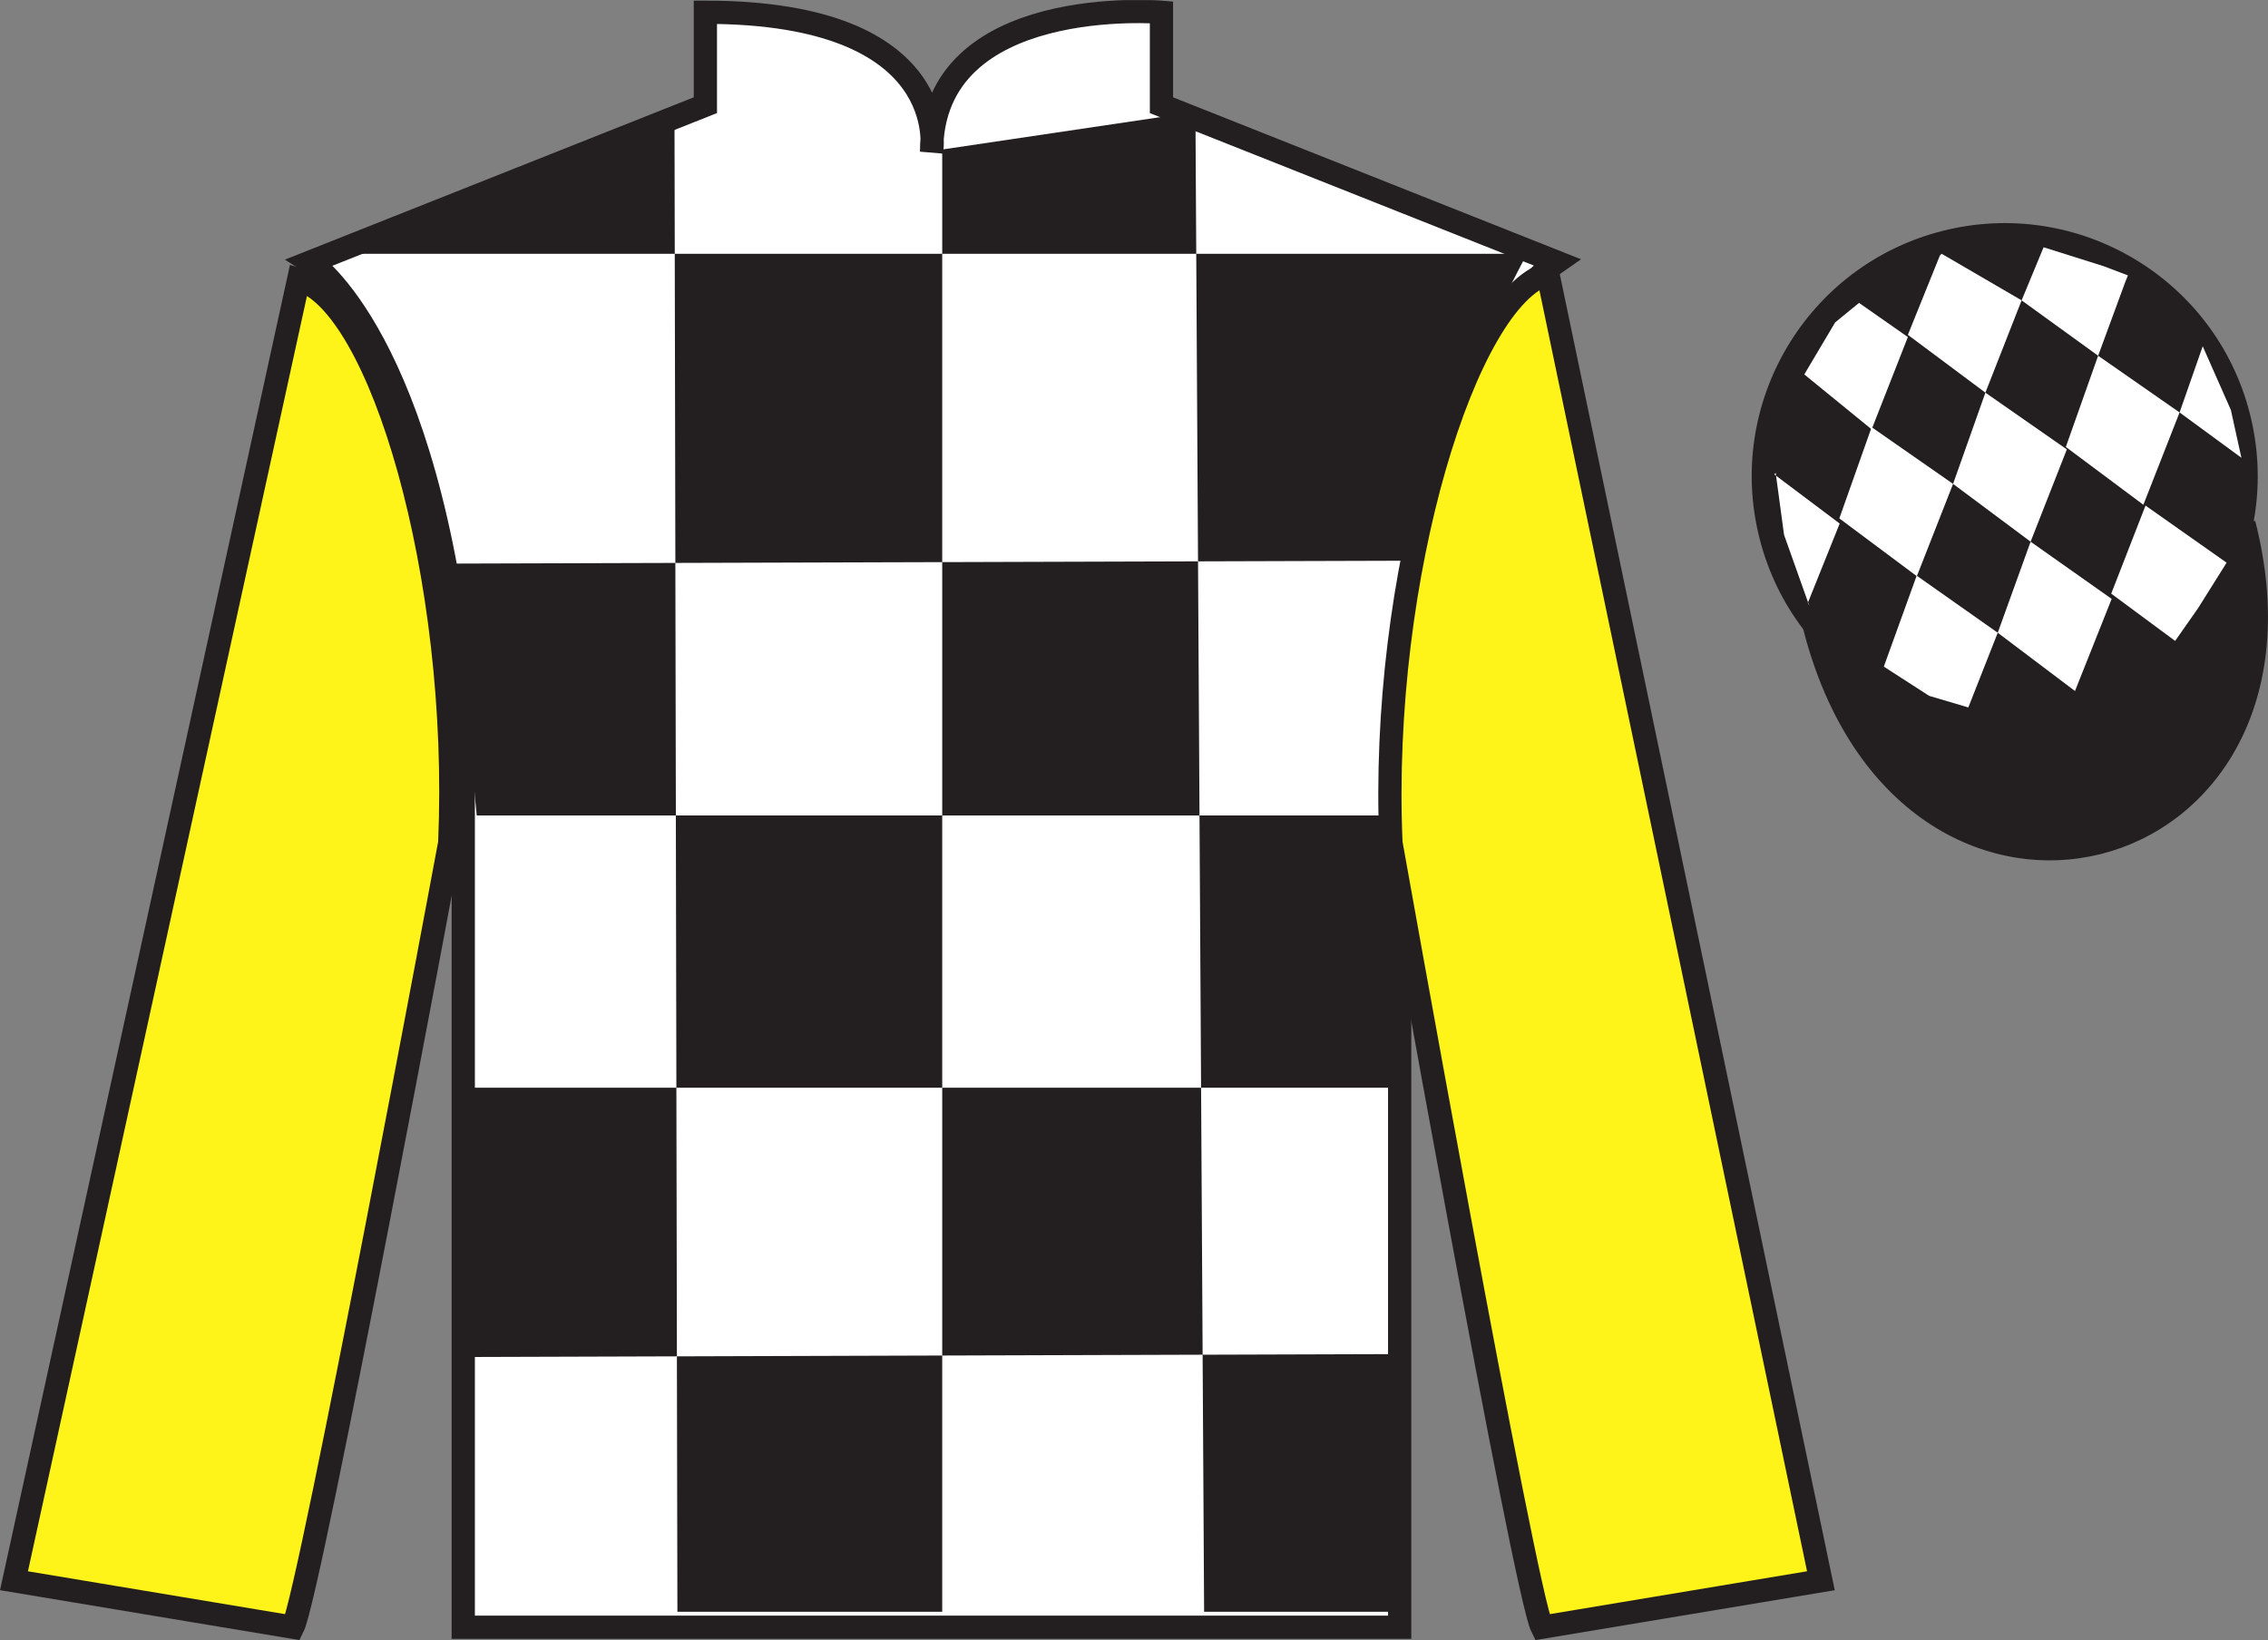
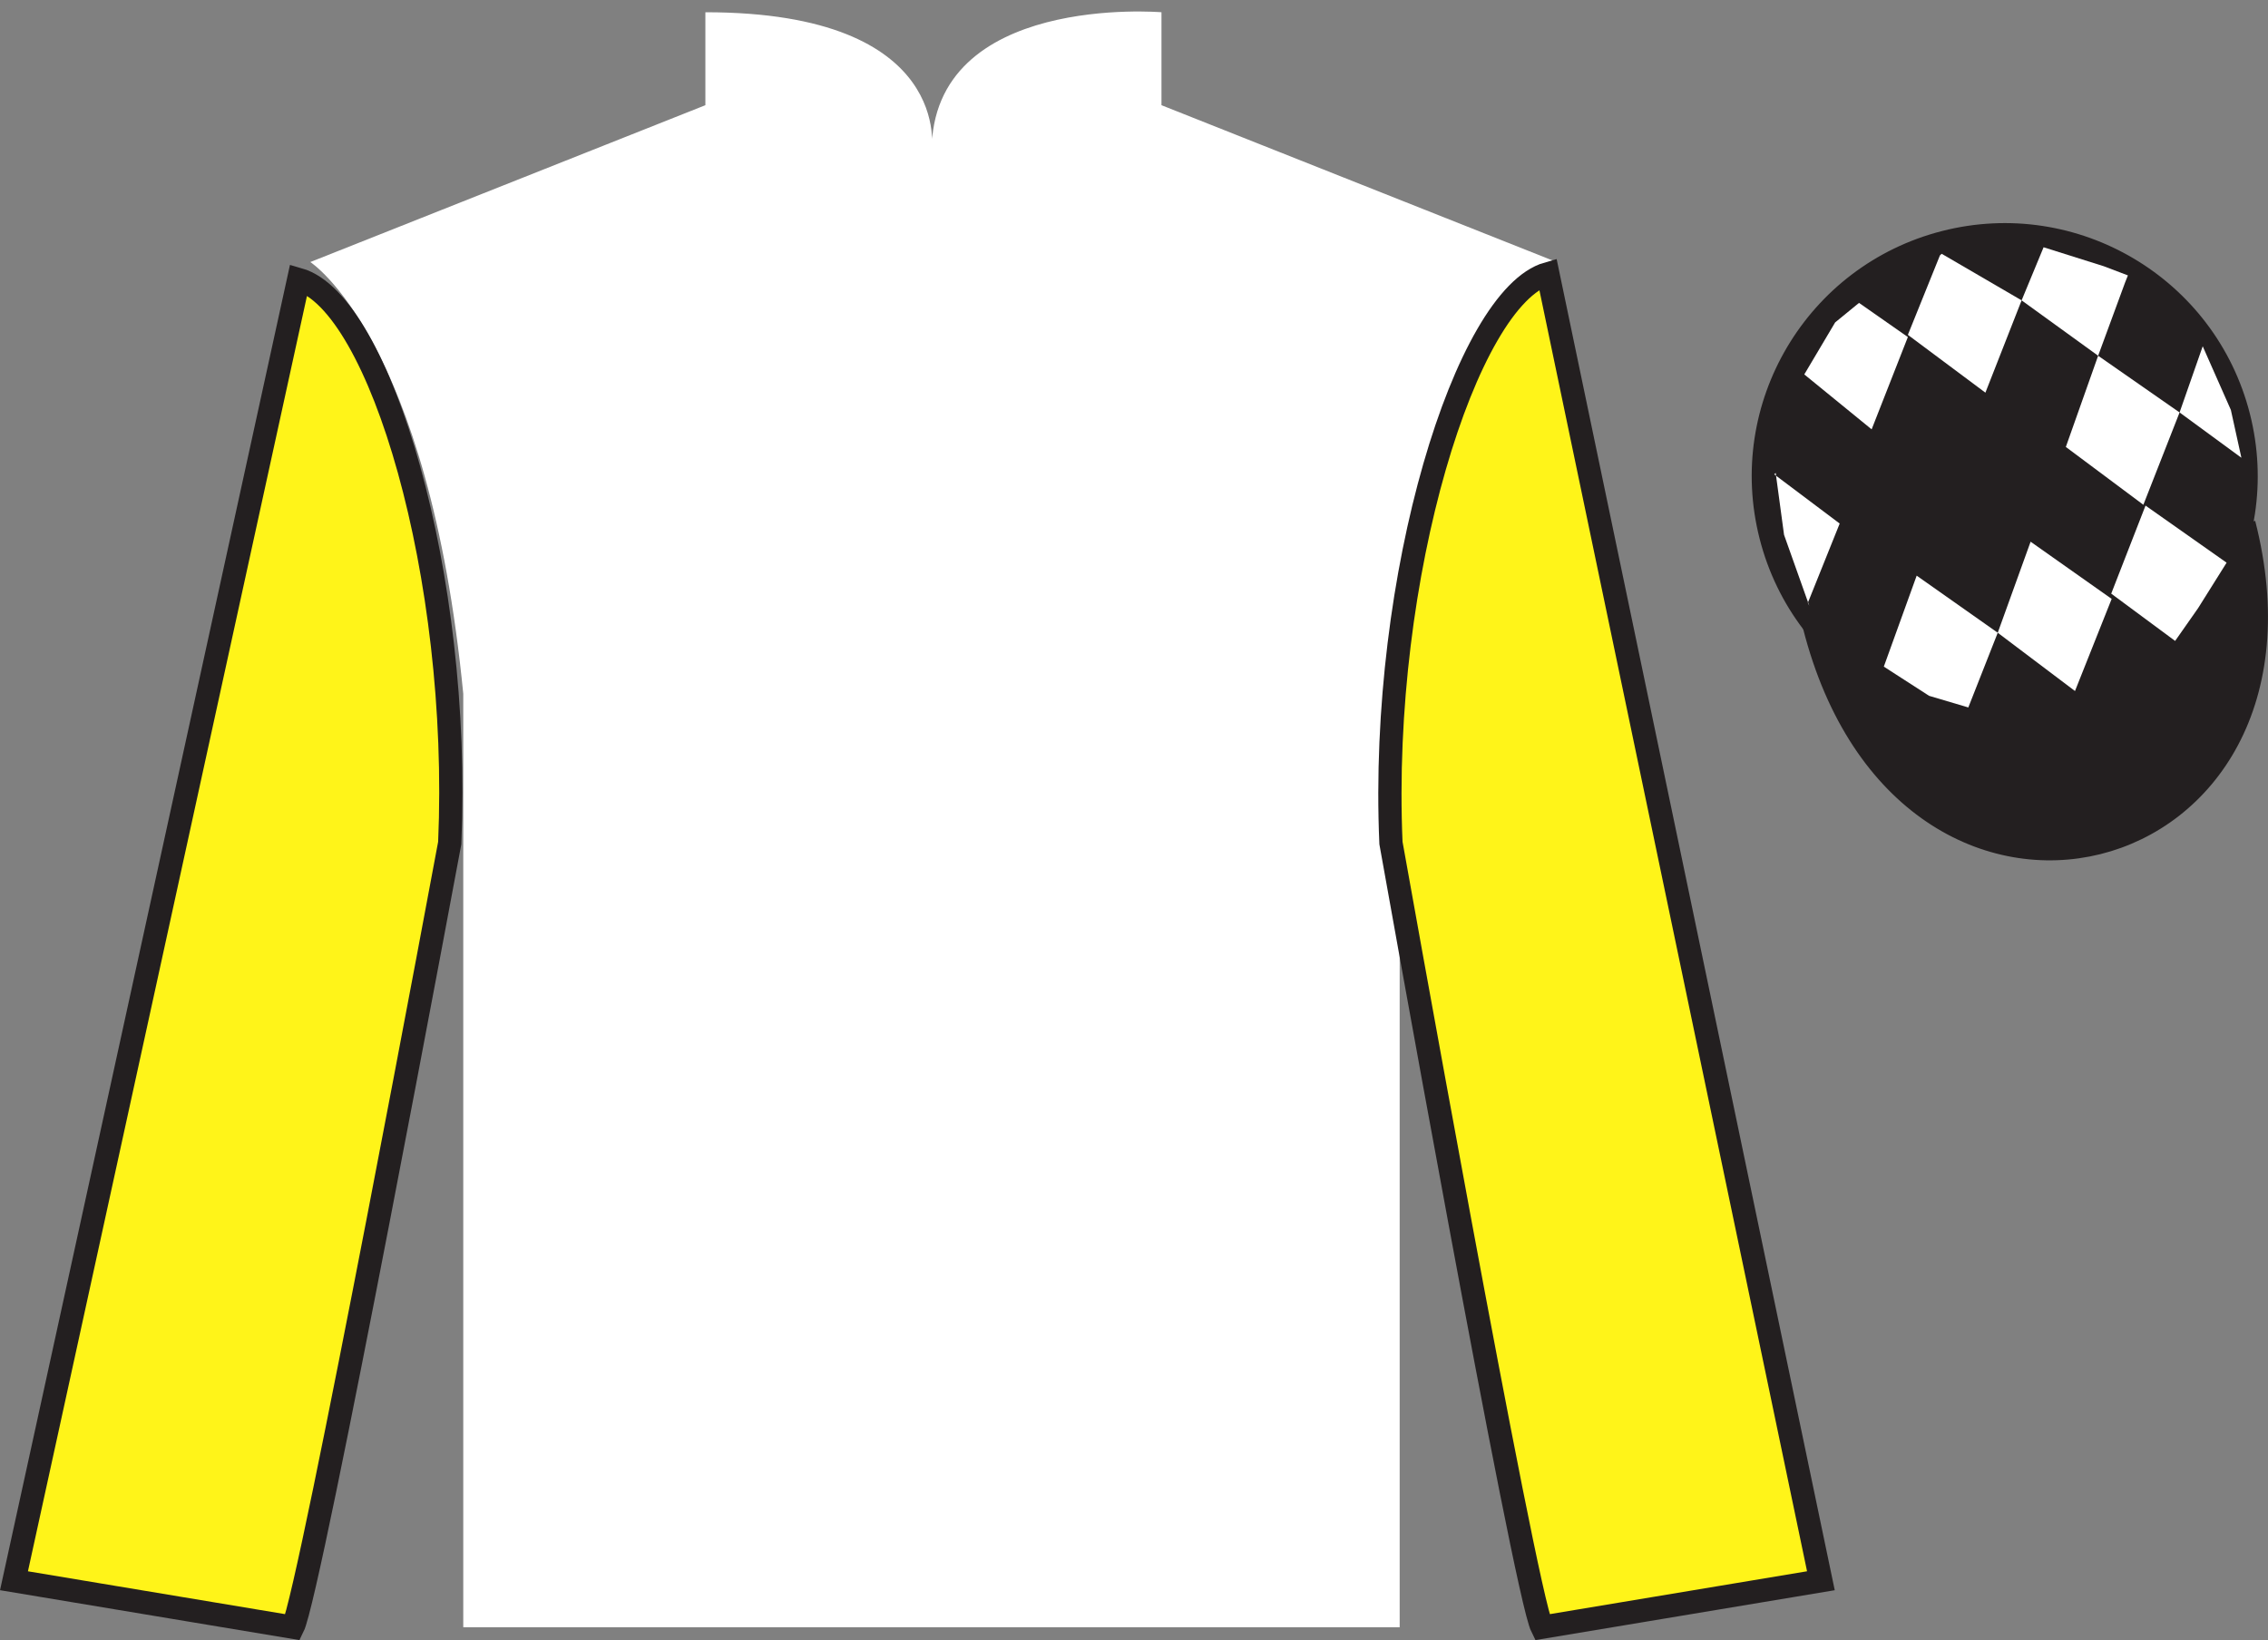
<svg xmlns="http://www.w3.org/2000/svg" width="97.59pt" height="70.58pt" viewBox="0 0 97.59 70.58" version="1.1">
  <rect x="0" y="0" width="97.59" height="70.58" fill="#808080" stroke="none" />
  <defs>
    <clipPath id="clip1">
      <path d="M 0 0.004 L 0 70.578 L 97.59 70.578 L 97.59 0.004 " />
    </clipPath>
  </defs>
  <g id="surface0">
    <g clip-path="url(#clip1)" clip-rule="nonzero">
      <path style=" stroke:none;fill-rule:nonzero;fill:rgb(100%,100%,100%);fill-opacity:1;" d="M 13.352 11.277 C 13.352 11.277 18.434 14.527 19.934 29.859 C 19.934 29.859 19.934 44.859 19.934 70.027 L 60.227 70.027 L 60.227 29.691 C 60.227 29.691 62.02 14.691 66.977 11.277 L 49.977 4.527 L 49.977 0.527 C 49.977 0.527 40.086 -0.309 40.086 6.527 C 40.086 6.527 41.102 0.527 30.352 0.527 L 30.352 4.527 L 13.352 11.277 " />
-       <path style="fill:none;stroke-width:10;stroke-linecap:butt;stroke-linejoin:miter;stroke:rgb(13.73%,12.16%,12.549%);stroke-opacity:1;stroke-miterlimit:4;" d="M 133.516 593.027 C 133.516 593.027 184.336 560.527 199.336 407.206 C 199.336 407.206 199.336 257.206 199.336 5.527 L 602.266 5.527 L 602.266 408.886 C 602.266 408.886 620.195 558.886 669.766 593.027 L 499.766 660.527 L 499.766 700.527 C 499.766 700.527 400.859 708.886 400.859 640.527 C 400.859 640.527 411.016 700.527 303.516 700.527 L 303.516 660.527 L 133.516 593.027 Z M 133.516 593.027 " transform="matrix(0.1,0,0,-0.1,0,70.58)" />
-       <path style=" stroke:none;fill-rule:nonzero;fill:rgb(13.73%,12.16%,12.549%);fill-opacity:1;" d="M 29.023 5.062 L 29.148 69.363 L 40.543 69.363 L 40.543 6.434 L 51.438 4.816 L 51.812 69.363 L 60.328 69.363 L 60.328 58.273 L 20.262 58.398 L 20.387 46.809 L 60.328 46.809 L 60.578 35.094 L 20.512 35.094 L 19.508 24.254 L 61.078 24.129 C 61.328 18.832 65.711 10.922 65.711 10.922 L 14.25 10.922 L 29.023 5.062 " />
      <path style=" stroke:none;fill-rule:nonzero;fill:rgb(100%,95.41%,10.001%);fill-opacity:1;" d="M 12.602 70.027 C 13.352 68.527 19.352 36.277 19.352 36.277 C 19.852 24.777 16.352 13.027 12.852 12.027 L 0.602 68.027 L 12.602 70.027 " />
      <path style="fill:none;stroke-width:10;stroke-linecap:butt;stroke-linejoin:miter;stroke:rgb(13.73%,12.16%,12.549%);stroke-opacity:1;stroke-miterlimit:4;" d="M 126.016 5.527 C 133.516 20.527 193.516 343.027 193.516 343.027 C 198.516 458.027 163.516 575.527 128.516 585.527 L 6.016 25.527 L 126.016 5.527 Z M 126.016 5.527 " transform="matrix(0.1,0,0,-0.1,0,70.58)" />
      <path style=" stroke:none;fill-rule:nonzero;fill:rgb(100%,95.41%,10.001%);fill-opacity:1;" d="M 78.352 68.027 L 66.602 11.777 C 63.102 12.777 59.352 24.777 59.852 36.277 C 59.852 36.277 65.602 68.527 66.352 70.027 L 78.352 68.027 " />
      <path style="fill:none;stroke-width:10;stroke-linecap:butt;stroke-linejoin:miter;stroke:rgb(13.73%,12.16%,12.549%);stroke-opacity:1;stroke-miterlimit:4;" d="M 783.516 25.527 L 666.016 588.027 C 631.016 578.027 593.516 458.027 598.516 343.027 C 598.516 343.027 656.016 20.527 663.516 5.527 L 783.516 25.527 Z M 783.516 25.527 " transform="matrix(0.1,0,0,-0.1,0,70.58)" />
      <path style=" stroke:none;fill-rule:nonzero;fill:rgb(13.73%,12.16%,12.549%);fill-opacity:1;" d="M 88.828 30.555 C 94.387 29.137 97.742 23.48 96.324 17.922 C 94.906 12.363 89.25 9.008 83.691 10.426 C 78.137 11.844 74.781 17.5 76.199 23.059 C 77.613 28.617 83.27 31.973 88.828 30.555 " />
      <path style="fill:none;stroke-width:10;stroke-linecap:butt;stroke-linejoin:miter;stroke:rgb(13.73%,12.16%,12.549%);stroke-opacity:1;stroke-miterlimit:4;" d="M 888.281 400.253 C 943.867 414.433 977.422 470.995 963.242 526.581 C 949.062 582.167 892.5 615.722 836.914 601.542 C 781.367 587.362 747.812 530.8 761.992 475.214 C 776.133 419.628 832.695 386.073 888.281 400.253 Z M 888.281 400.253 " transform="matrix(0.1,0,0,-0.1,0,70.58)" />
      <path style="fill-rule:nonzero;fill:rgb(13.73%,12.16%,12.549%);fill-opacity:1;stroke-width:10;stroke-linecap:butt;stroke-linejoin:miter;stroke:rgb(13.73%,12.16%,12.549%);stroke-opacity:1;stroke-miterlimit:4;" d="M 780.703 436.464 C 820.391 280.8 1004.336 328.417 965.547 480.409 " transform="matrix(0.1,0,0,-0.1,0,70.58)" />
      <path style=" stroke:none;fill-rule:nonzero;fill:rgb(100%,100%,100%);fill-opacity:1;" d="M 79.992 13.035 L 78.965 13.875 L 77.637 16.113 L 80.535 18.477 L 82.094 14.504 L 79.992 13.035 " />
      <path style=" stroke:none;fill-rule:nonzero;fill:rgb(100%,100%,100%);fill-opacity:1;" d="M 83.684 11 L 83.547 10.922 L 83.473 10.992 L 82.094 14.41 L 85.43 16.898 L 86.988 12.926 L 83.684 11 " />
      <path style=" stroke:none;fill-rule:nonzero;fill:rgb(100%,100%,100%);fill-opacity:1;" d="M 90.523 11.457 L 87.934 10.641 L 86.988 12.926 L 90.281 15.309 L 91.438 12.164 L 91.562 11.852 L 90.523 11.457 " />
-       <path style=" stroke:none;fill-rule:nonzero;fill:rgb(100%,100%,100%);fill-opacity:1;" d="M 80.535 18.383 L 79.145 22.309 L 82.48 24.797 L 84.039 20.824 L 80.535 18.383 " />
-       <path style=" stroke:none;fill-rule:nonzero;fill:rgb(100%,100%,100%);fill-opacity:1;" d="M 85.43 16.898 L 84.039 20.824 L 87.375 23.312 L 88.934 19.34 L 85.43 16.898 " />
      <path style=" stroke:none;fill-rule:nonzero;fill:rgb(100%,100%,100%);fill-opacity:1;" d="M 90.281 15.309 L 88.891 19.234 L 92.227 21.723 L 93.785 17.75 L 90.281 15.309 " />
      <path style=" stroke:none;fill-rule:nonzero;fill:rgb(100%,100%,100%);fill-opacity:1;" d="M 82.473 24.773 L 81.059 28.688 L 83.008 29.945 L 84.695 30.445 L 85.961 27.23 L 82.473 24.773 " />
      <path style=" stroke:none;fill-rule:nonzero;fill:rgb(100%,100%,100%);fill-opacity:1;" d="M 87.375 23.312 L 85.961 27.23 L 89.285 29.738 L 90.863 25.773 L 87.375 23.312 " />
      <path style=" stroke:none;fill-rule:nonzero;fill:rgb(100%,100%,100%);fill-opacity:1;" d="M 92.32 21.758 L 90.844 25.547 L 93.594 27.582 L 94.582 26.172 L 95.809 24.215 L 92.32 21.758 " />
      <path style=" stroke:none;fill-rule:nonzero;fill:rgb(100%,100%,100%);fill-opacity:1;" d="M 76.344 20.414 L 76.406 20.352 L 76.766 23.016 L 77.852 26.07 L 77.789 25.945 L 79.16 22.531 L 76.344 20.414 " />
      <path style=" stroke:none;fill-rule:nonzero;fill:rgb(100%,100%,100%);fill-opacity:1;" d="M 94.781 14.902 L 94.781 14.902 L 93.785 17.75 L 96.445 19.699 L 95.992 17.641 L 94.781 14.902 " />
    </g>
  </g>
</svg>